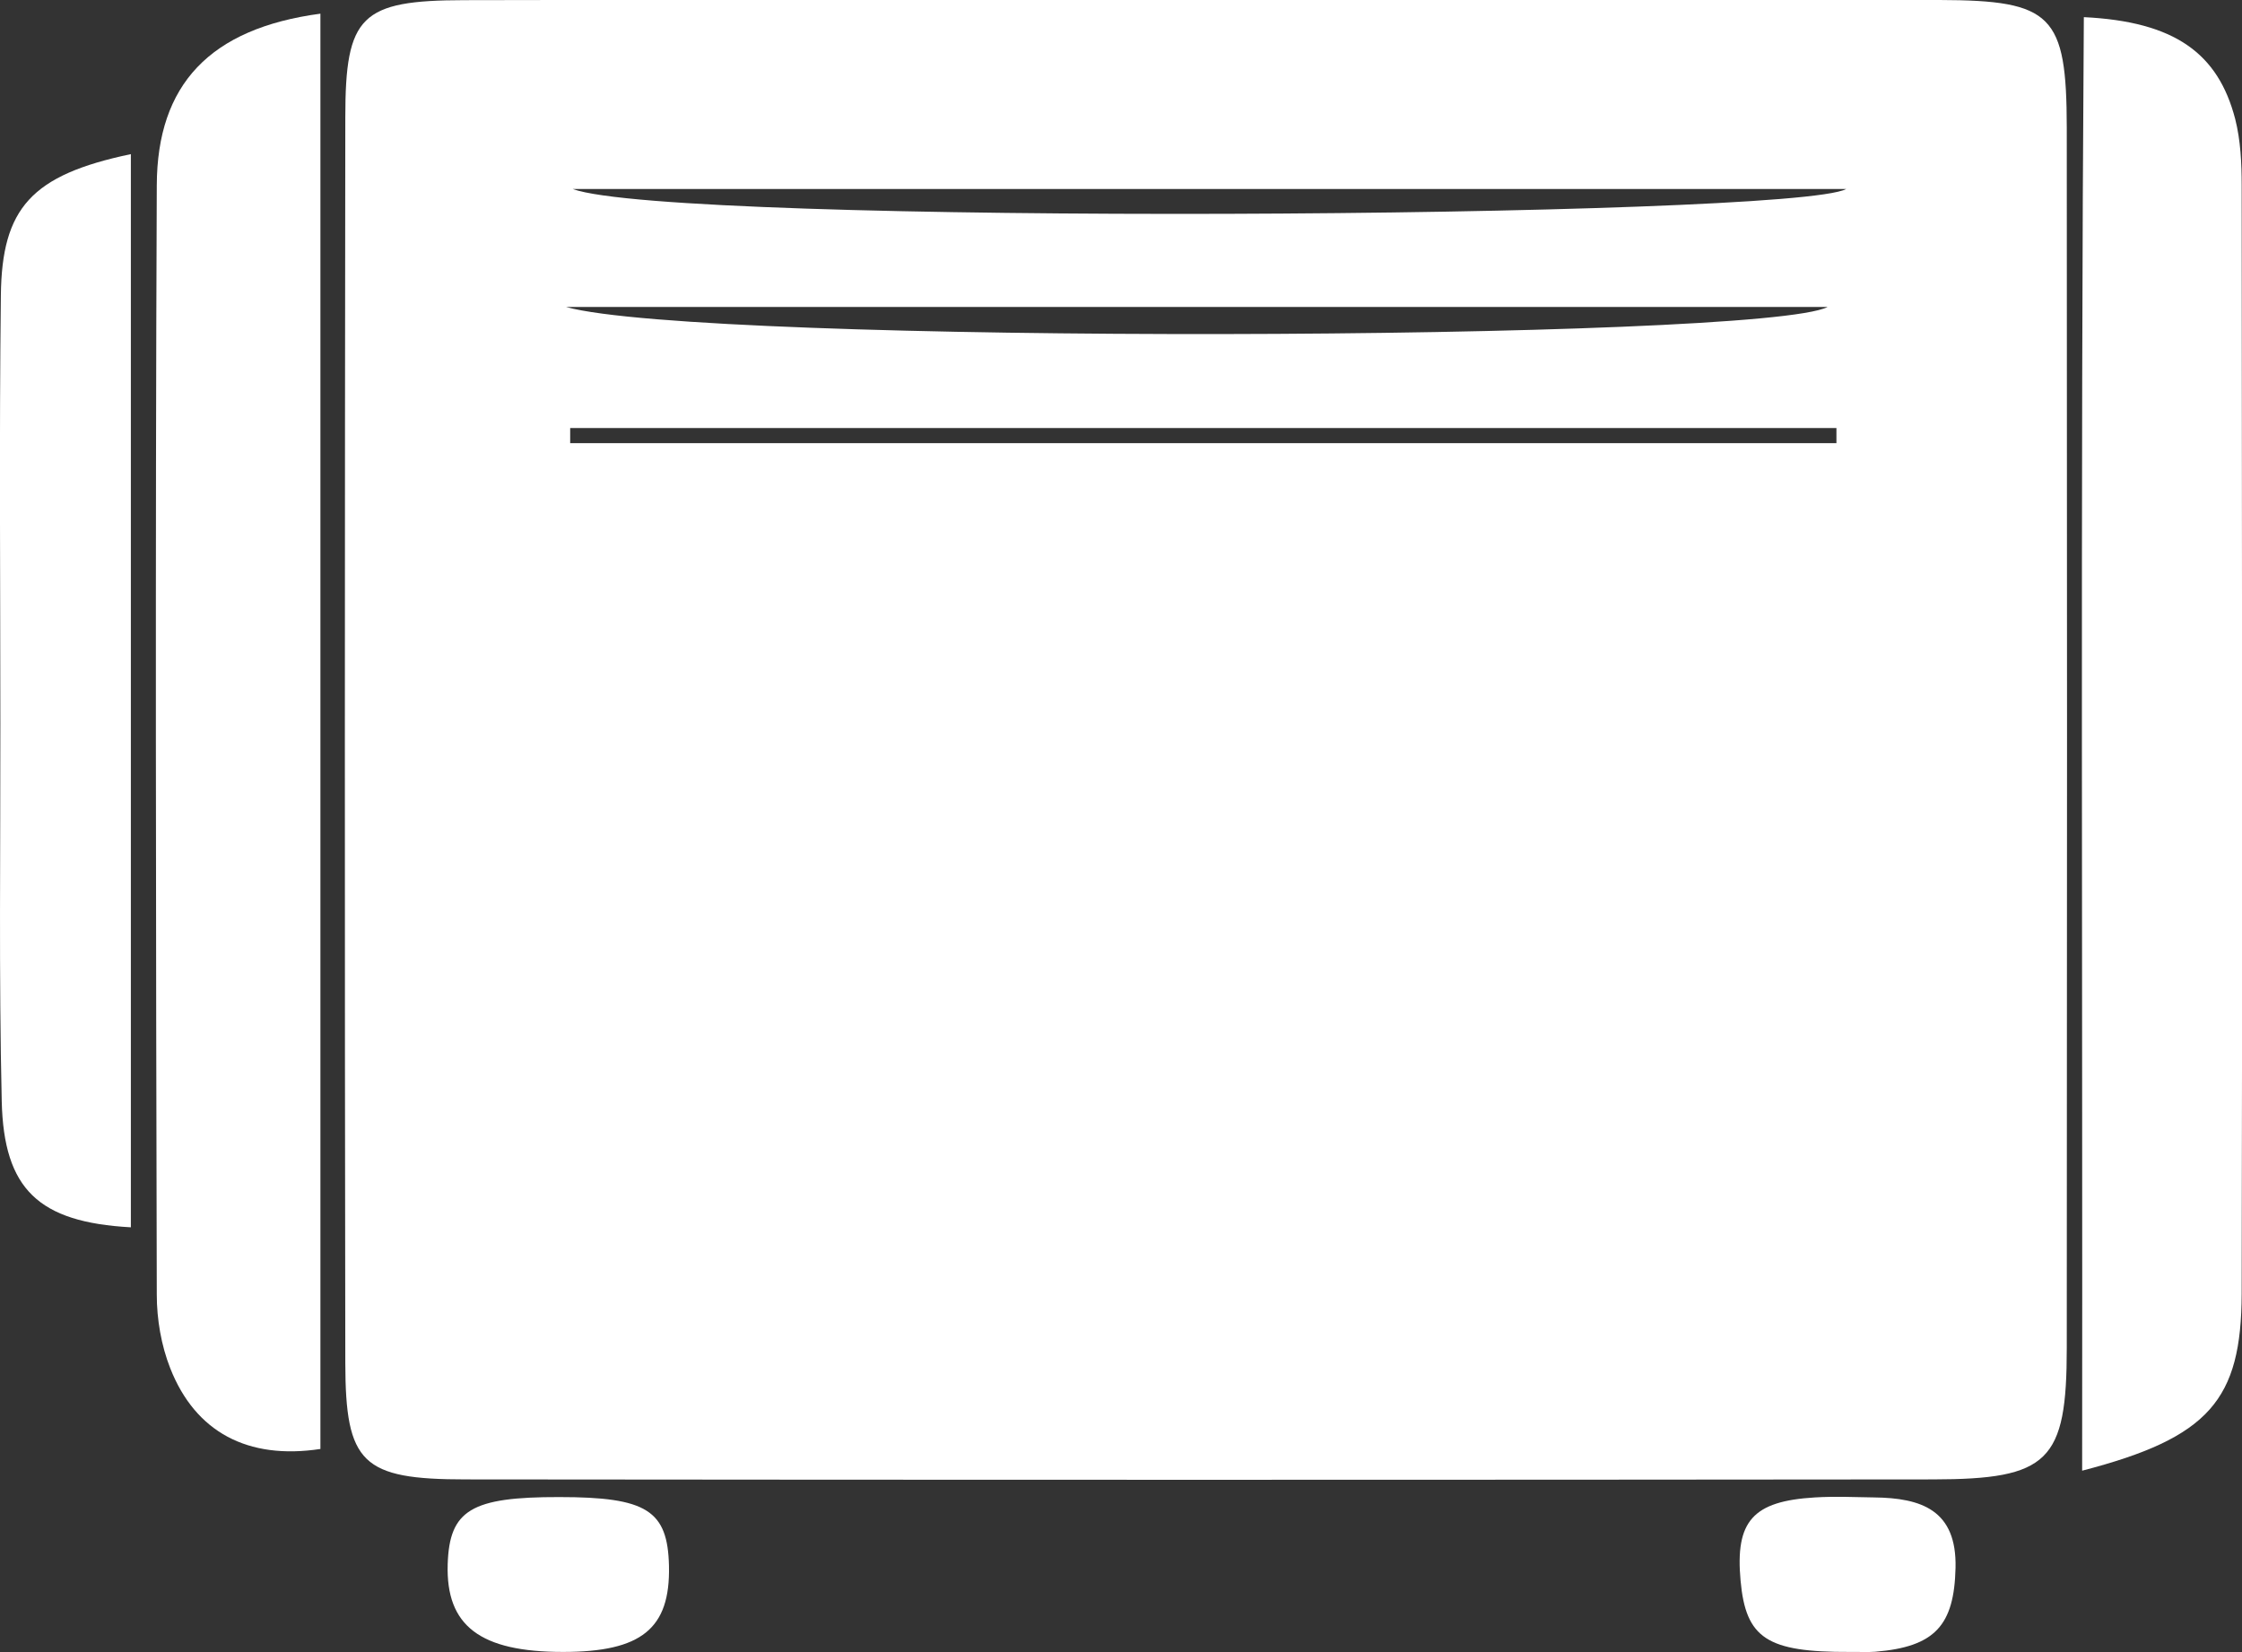
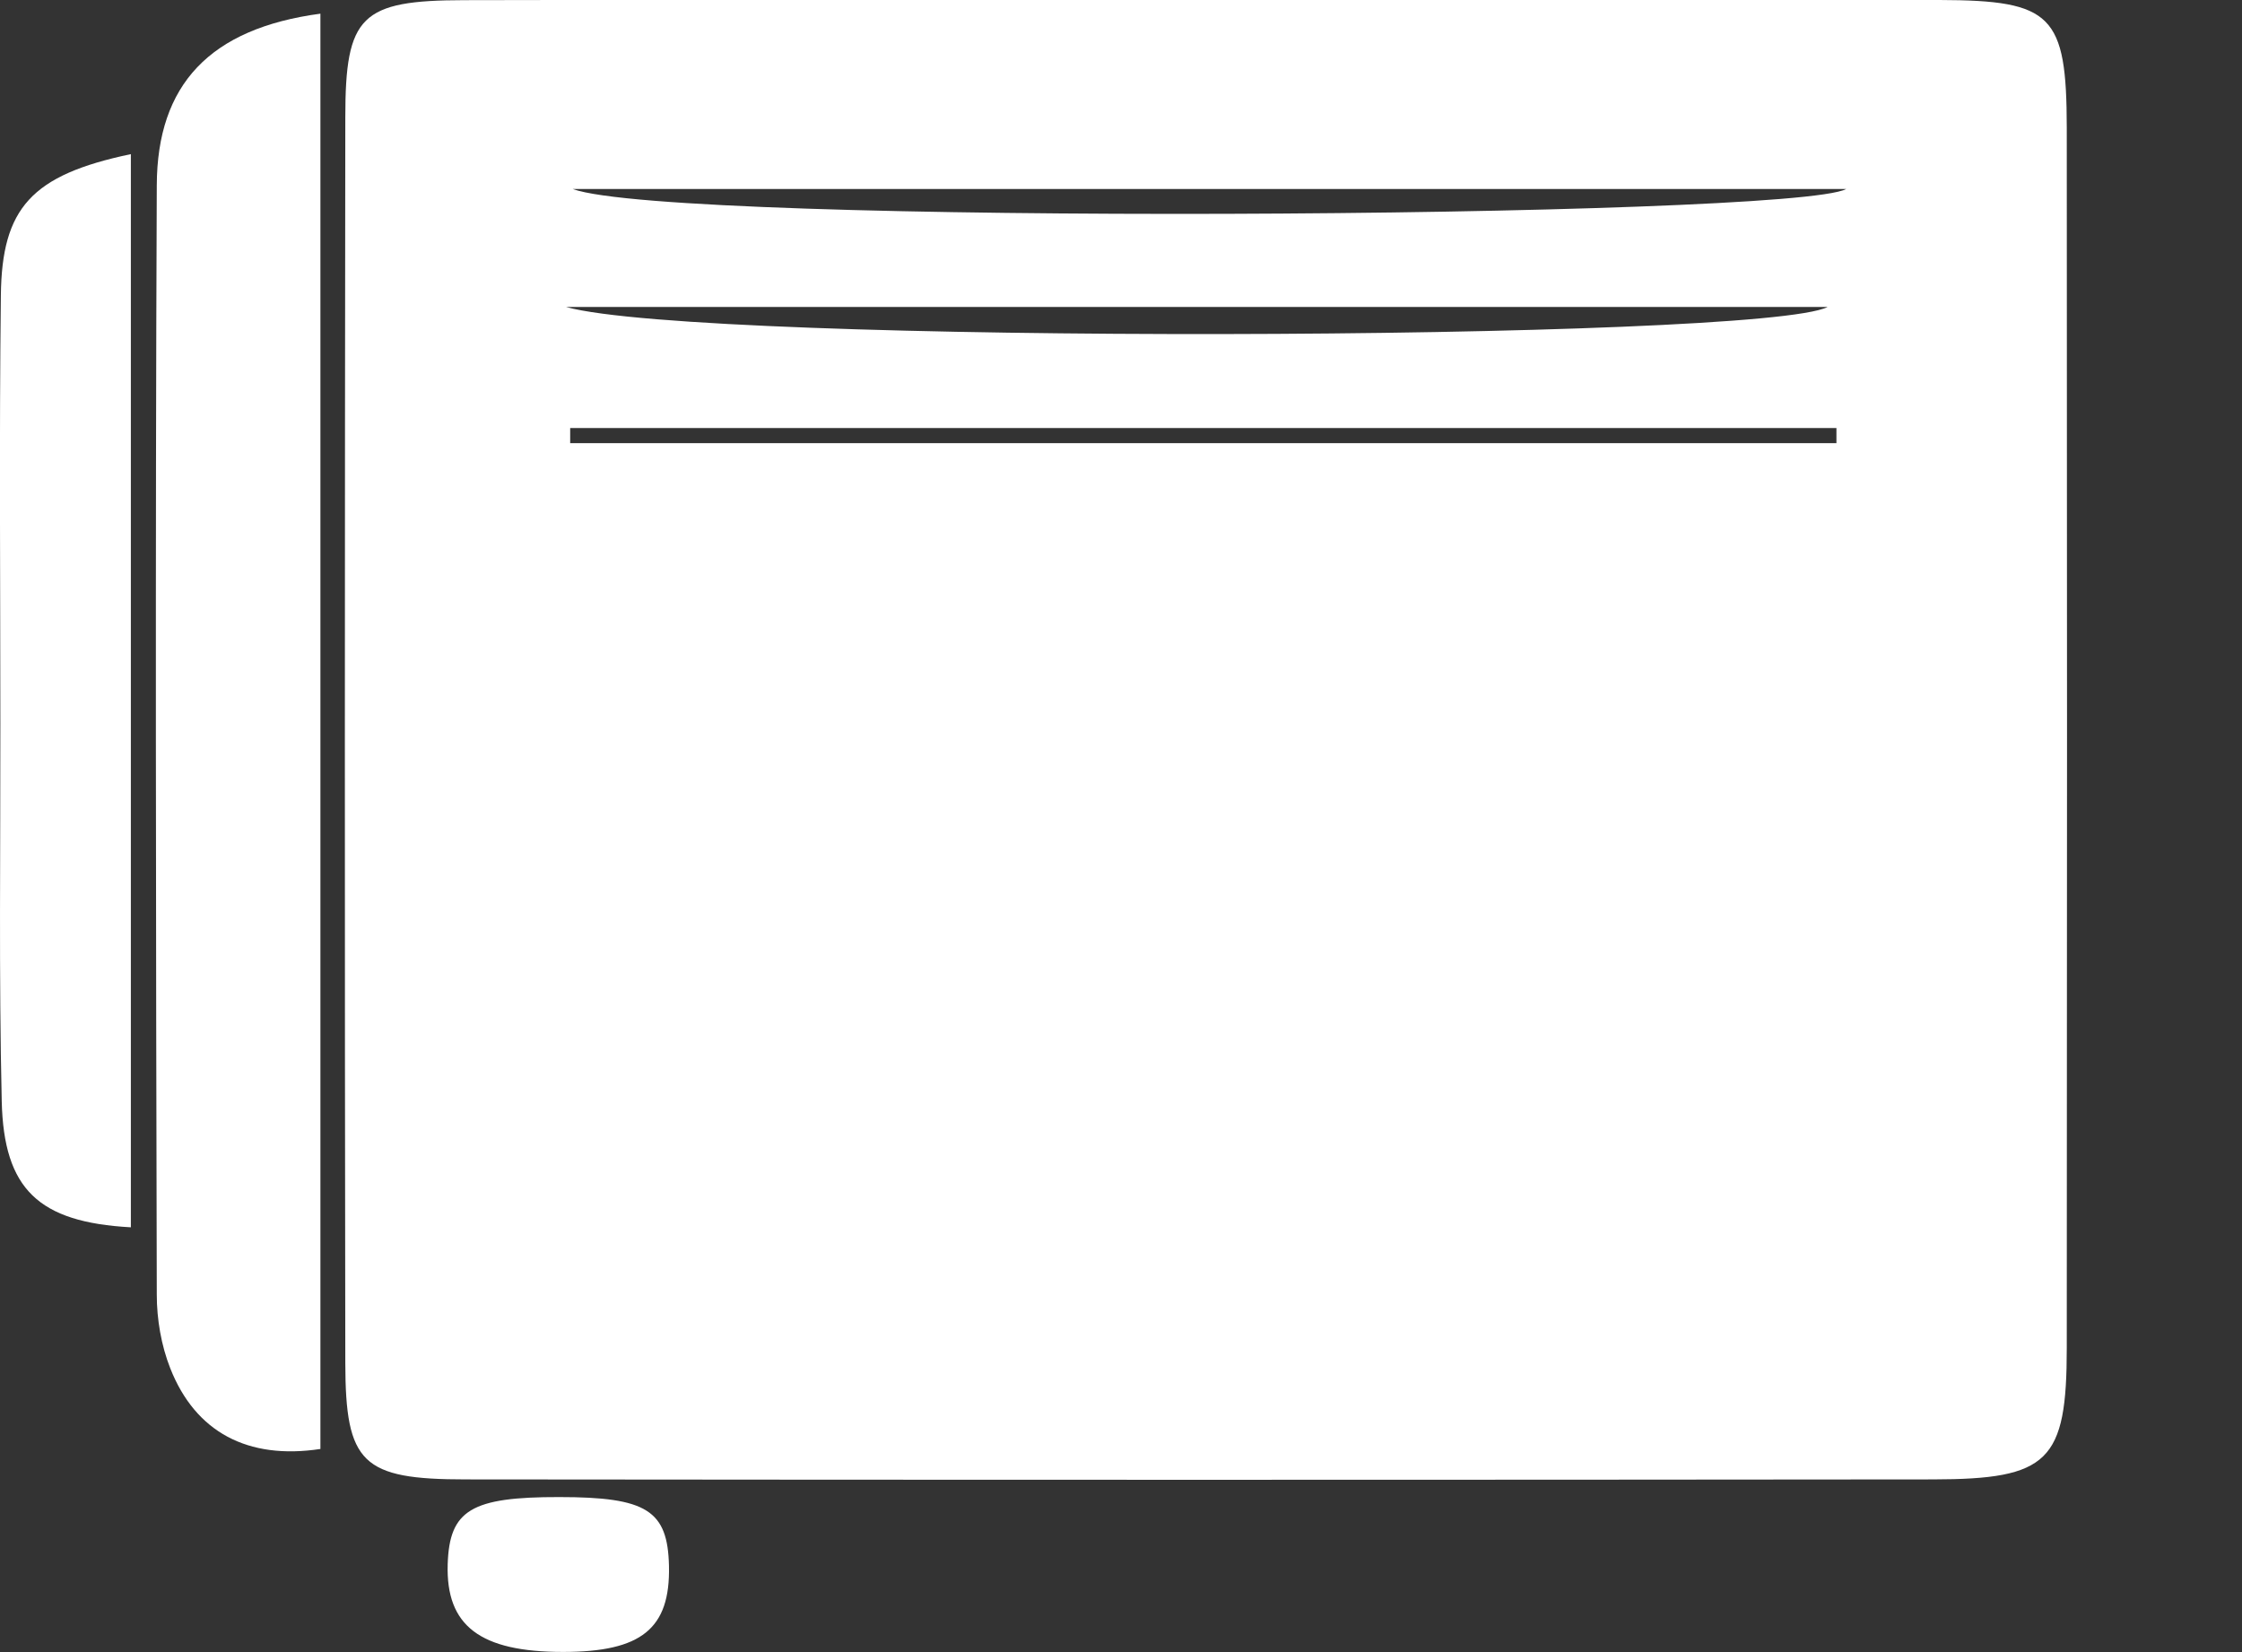
<svg xmlns="http://www.w3.org/2000/svg" width="57" height="42" viewBox="0 0 57 42" fill="none">
  <rect x="0" y="0" width="57" height="42" fill="#333333" stroke="none" />
  <g clip-path="url(#clip0_358_1113)">
    <path d="M30.671 4.51752e-05C36.886 4.51752e-05 43.102 -0.009 49.322 4.51752e-05C52.176 0.009 52.541 0.377 52.545 3.248C52.554 13.585 52.554 23.927 52.545 34.264C52.545 37.152 52.09 37.606 49.14 37.61C36.709 37.623 24.273 37.623 11.841 37.61C9.204 37.61 8.783 37.204 8.779 34.645C8.762 24.094 8.766 13.538 8.779 2.987C8.779 0.394 9.174 0.009 11.802 0.004C18.092 -0.013 24.381 4.51752e-05 30.671 -0.004V4.51752e-05ZM14.561 4.805C17.103 5.738 45.57 5.554 46.937 4.805H14.561ZM14.496 10.881V11.266H46.689C46.689 11.138 46.689 11.009 46.689 10.881H14.5H14.496ZM14.392 7.804C17.849 8.767 44.781 8.677 46.464 7.804H14.392Z" fill="white" />
    <path d="M8.146 0.347V36.836C6.294 37.118 4.966 36.403 4.329 34.786C4.099 34.204 3.986 33.541 3.986 32.912C3.964 23.512 3.947 14.111 3.986 4.711C3.995 2.148 5.335 0.723 8.15 0.347H8.146Z" fill="white" />
-     <path d="M52.936 37.392C52.949 24.902 52.892 12.682 52.979 0.436C55.291 0.548 56.393 1.356 56.827 3.025C56.965 3.568 56.992 4.15 56.992 4.715C57 14.107 57.013 23.499 56.992 32.886C56.983 35.586 56.172 36.549 52.936 37.388V37.392Z" fill="white" />
    <path d="M3.327 3.919V31.201C0.98 31.072 0.096 30.233 0.044 27.996C-0.03 24.795 0.013 21.59 0.009 18.39C0.009 14.762 -0.021 11.133 0.022 7.505C0.048 5.289 0.798 4.45 3.323 3.919H3.327Z" fill="white" />
    <path d="M14.219 38.059C16.444 38.059 16.977 38.397 17.008 39.813C17.042 41.405 16.309 41.996 14.314 41.996C12.206 41.996 11.334 41.333 11.382 39.767C11.425 38.389 11.98 38.055 14.219 38.059Z" fill="white" />
-     <path d="M47.028 41.996C44.924 42.004 44.386 41.653 44.252 40.186C44.113 38.671 44.56 38.162 46.143 38.068C46.642 38.038 47.145 38.059 47.644 38.068C48.85 38.081 49.752 38.389 49.717 39.861C49.682 41.311 49.205 41.867 47.674 41.991C47.462 42.008 47.245 41.991 47.032 41.996H47.028Z" fill="white" />
  </g>
  <defs>
    <clipPath id="clip0_358_1113">
      <rect width="57" height="42" fill="white" />
    </clipPath>
  </defs>
</svg>